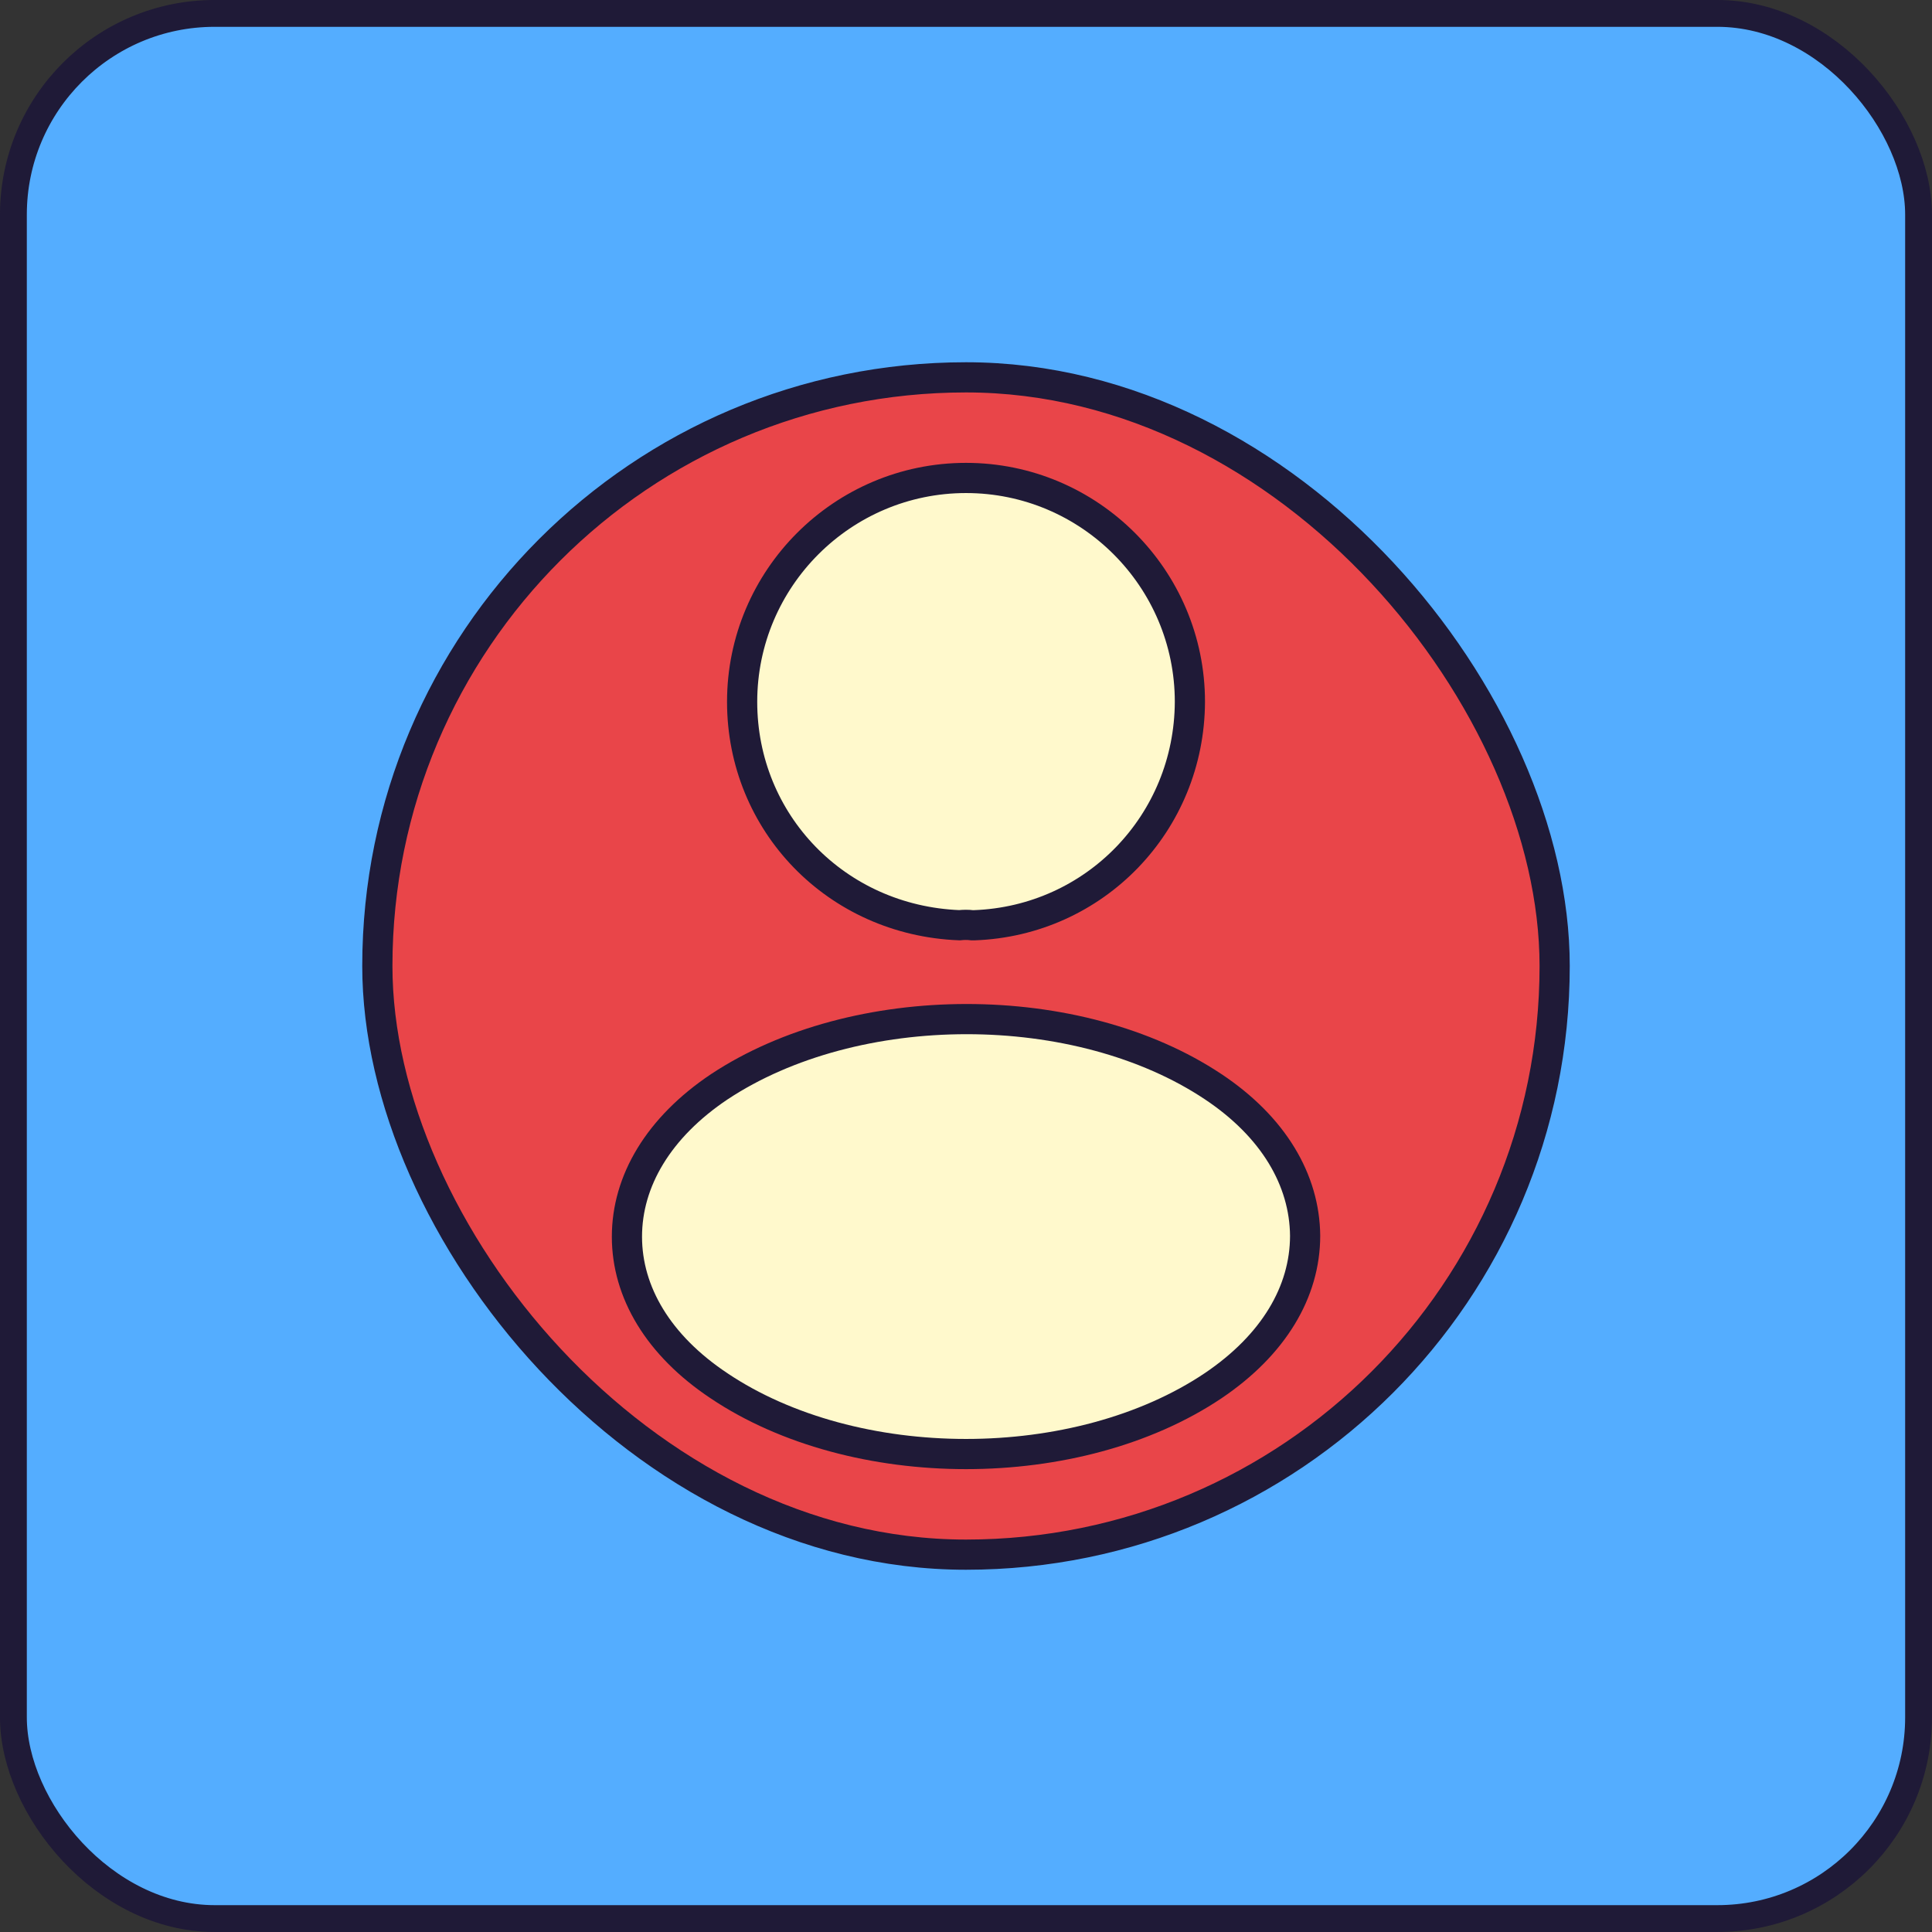
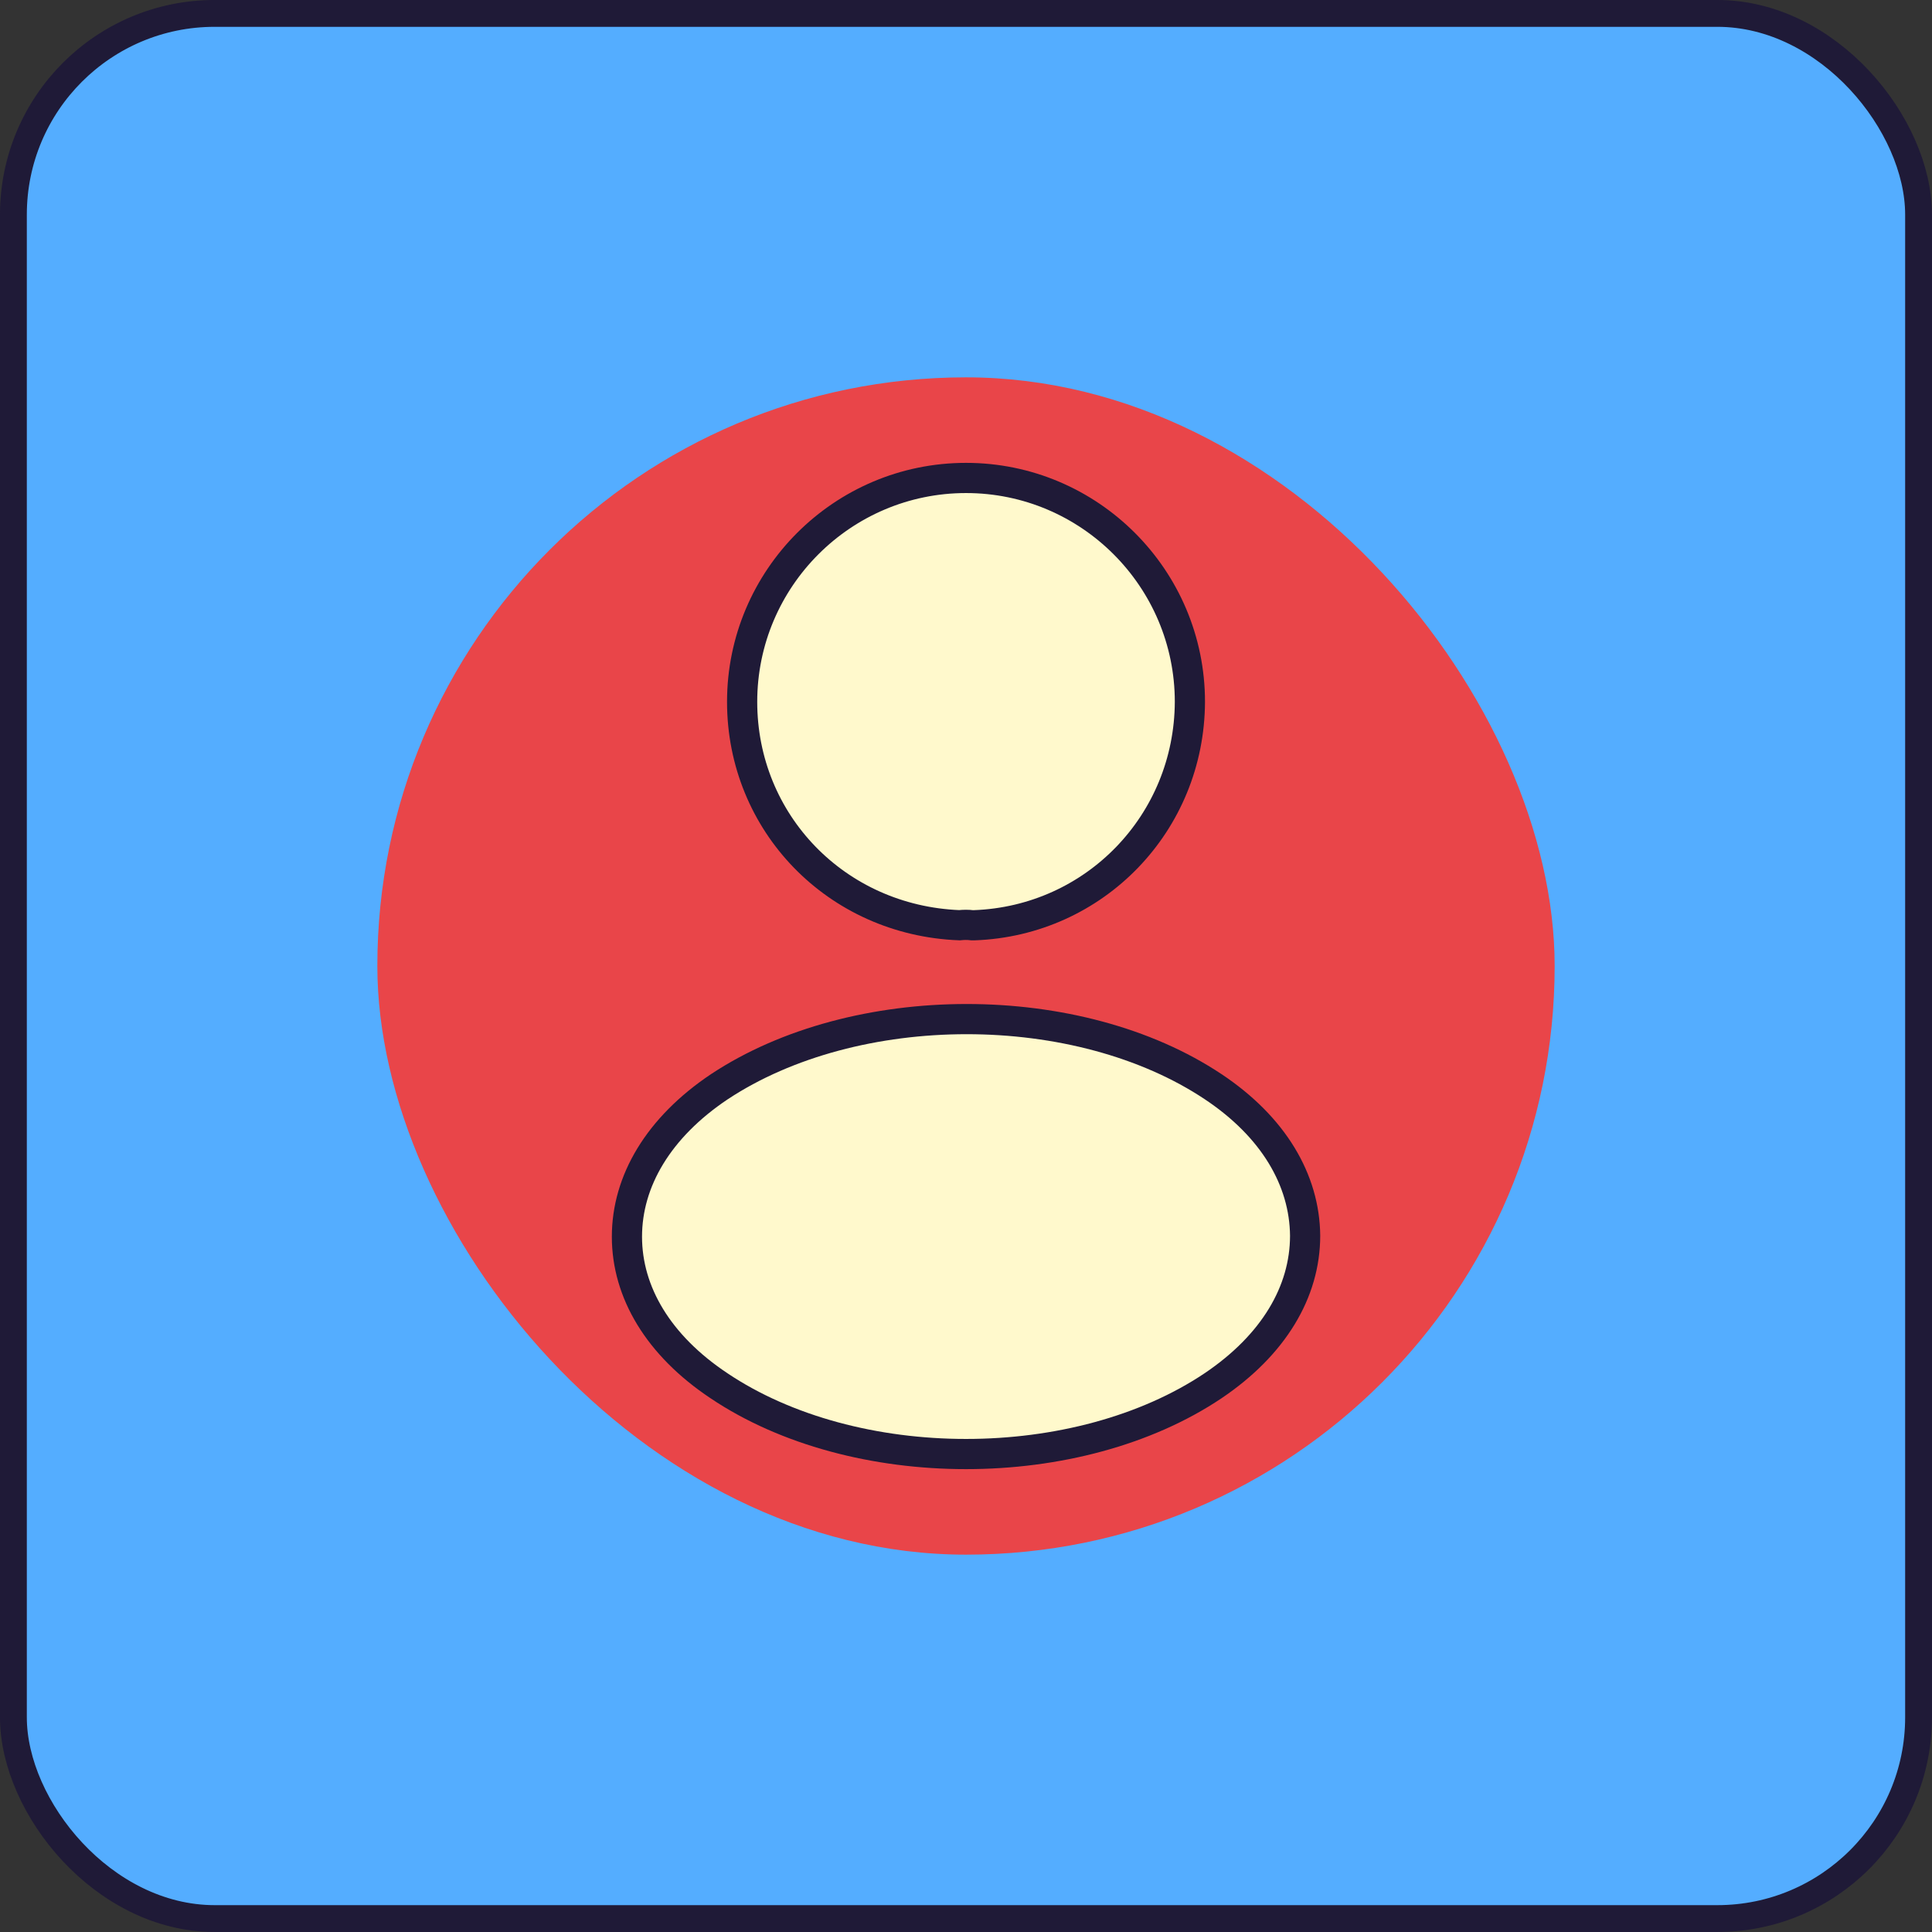
<svg xmlns="http://www.w3.org/2000/svg" width="64" height="64" viewBox="0 0 64 64" fill="none">
  <rect x="0" y="0" width="64" height="64" fill="#333333" stroke="none" />
  <rect x="0.444" y="0.444" width="63.111" height="63.111" rx="6.667" fill="#54ADFF" />
  <rect x="0.444" y="0.444" width="63.111" height="63.111" rx="6.667" stroke="#1F1A37" stroke-width="0.889" />
  <rect x="12.5" y="12.5" width="39" height="39" rx="19.5" fill="#E94549" />
-   <rect x="12.5" y="12.5" width="39" height="39" rx="19.5" stroke="#1F1A37" />
  <path d="M24.584 23.25C24.584 19.159 27.91 15.833 32.001 15.833C36.091 15.833 39.417 19.159 39.417 23.249C39.401 27.262 36.267 30.505 32.275 30.65H32.275H32.275H32.275H32.275H32.275H32.275H32.275H32.275H32.275H32.275H32.274H32.274H32.274H32.274H32.274H32.274H32.274H32.274H32.274H32.274H32.274H32.274H32.274H32.274H32.273H32.273H32.273H32.273H32.273H32.273H32.273H32.273H32.273H32.273H32.273H32.273H32.273H32.273H32.273H32.273H32.273H32.273H32.273H32.272H32.272H32.272H32.272H32.272H32.272H32.272H32.272H32.272H32.272H32.272H32.272H32.272H32.272H32.272H32.272H32.272H32.272H32.272H32.271H32.271H32.271H32.271H32.271H32.271H32.271H32.271H32.271H32.271H32.271H32.271H32.271H32.271H32.271H32.271H32.271H32.27H32.27H32.27H32.27H32.27H32.27H32.27H32.27H32.27H32.27H32.27H32.27H32.27H32.27H32.27H32.27H32.27H32.27H32.27H32.27H32.27H32.269H32.269H32.269H32.269H32.269H32.269H32.269H32.269H32.269H32.269H32.269H32.269H32.269H32.269H32.269H32.269H32.269H32.269H32.269H32.269H32.268H32.268H32.268H32.268H32.268H32.268H32.268H32.268H32.268H32.268H32.268H32.268H32.268H32.268H32.268H32.268H32.268H32.268H32.268H32.267H32.267H32.267H32.267H32.267H32.267H32.267H32.267H32.267H32.267H32.267H32.267H32.267H32.267H32.267H32.267H32.267H32.267H32.267H32.267H32.267H32.267H32.266H32.266H32.266H32.266H32.266H32.266H32.266H32.266H32.266H32.266H32.266H32.266H32.266H32.266H32.266H32.266H32.266H32.266H32.266H32.266H32.265H32.265H32.265H32.265H32.265H32.265H32.265H32.265H32.265H32.265H32.265H32.265H32.265H32.265H32.265H32.265H32.265H32.265H32.264H32.264H32.264H32.264H32.264H32.264H32.264H32.264H32.264H32.264H32.264H32.264H32.264H32.264H32.264H32.264H32.264H32.264H32.264H32.264H32.264H32.263H32.263H32.263H32.263H32.263H32.263H32.263H32.263H32.263H32.263H32.263H32.263H32.263H32.263H32.263H32.263H32.263H32.263H32.263H32.262H32.262H32.262H32.262H32.262H32.262H32.262H32.262H32.262H32.262H32.262H32.262H32.262H32.262H32.262H32.262H32.261H32.261H32.261H32.261H32.261H32.261H32.261H32.261H32.261H32.261H32.261H32.261H32.261H32.261H32.261H32.261H32.261H32.261H32.26H32.26H32.26H32.26H32.26H32.26H32.26H32.26H32.26H32.26H32.26H32.26H32.26H32.26H32.26H32.26H32.259H32.259H32.259H32.259H32.259H32.259H32.259H32.259H32.259H32.259H32.259H32.259H32.259H32.259H32.258H32.258H32.258H32.258H32.258H32.258H32.258H32.258H32.258H32.258H32.258H32.258H32.258H32.258H32.258H32.257H32.257H32.257H32.257H32.257H32.257H32.257H32.257H32.257H32.257H32.257H32.257H32.257H32.257H32.256H32.256H32.256H32.256H32.256H32.256H32.256H32.256H32.256H32.256H32.256H32.256H32.255H32.255H32.255H32.255H32.255H32.255H32.255H32.255H32.255H32.255H32.255H32.255H32.255H32.254H32.254H32.254H32.254H32.254H32.254H32.254H32.254H32.254H32.254H32.254H32.254H32.253H32.253H32.253H32.253H32.253H32.253H32.253H32.253H32.253H32.253H32.252H32.252H32.252H32.252H32.252H32.252H32.252H32.252H32.252H32.252H32.252H32.252H32.251H32.251H32.251H32.251H32.251H32.251H32.251H32.251H32.251H32.251H32.25H32.25H32.25H32.25H32.249H32.249H32.249H32.249H32.249H32.248H32.248H32.248H32.248H32.248H32.248H32.247H32.247H32.247H32.247H32.247H32.246H32.246H32.246H32.246H32.246H32.245H32.245H32.245H32.245H32.245H32.245H32.244H32.244H32.244H32.244H32.244H32.243H32.243H32.243H32.243H32.243H32.243H32.242H32.242H32.242H32.242H32.242H32.242H32.241H32.241H32.241H32.241H32.241H32.24H32.24H32.24H32.24H32.24H32.24H32.239H32.239H32.239H32.239H32.239H32.239H32.238H32.238H32.238H32.238H32.238H32.237H32.237H32.237H32.237H32.237H32.237H32.236H32.236H32.236H32.236H32.236H32.236H32.235H32.235H32.235H32.235H32.235H32.235H32.234H32.234H32.234H32.234H32.234H32.234H32.233H32.233H32.233H32.233H32.233H32.233H32.232H32.232H32.232H32.232H32.232H32.232H32.231H32.231H32.231H32.231H32.231H32.231H32.23H32.23H32.23H32.23H32.23H32.23H32.23H32.229H32.229H32.229H32.229H32.229H32.229H32.228H32.228H32.228H32.228H32.228H32.228H32.227H32.227H32.227H32.227H32.227H32.227H32.227H32.226H32.226H32.226H32.226H32.226H32.226H32.225H32.225H32.225H32.225H32.225H32.225H32.224H32.224H32.224H32.224H32.224H32.224H32.224H32.223H32.223H32.223H32.223H32.223H32.223H32.222H32.222H32.222H32.222H32.222H32.222H32.222H32.221H32.221H32.221H32.221H32.221H32.221H32.221H32.22H32.22H32.22H32.22H32.22H32.22H32.219H32.219H32.219H32.219H32.219H32.219H32.219H32.218H32.218H32.218H32.218H32.218H32.218H32.218H32.217H32.217H32.217H32.217H32.217H32.217H32.217H32.216H32.216H32.216H32.216H32.216H32.216H32.215H32.215H32.215H32.215H32.215H32.215H32.215H32.214H32.214H32.214H32.214H32.214H32.214H32.214H32.213H32.213H32.213H32.213H32.213H32.213H32.212H32.212H32.212H32.212H32.212H32.212H32.212H32.212H32.211H32.211H32.211H32.211H32.211H32.211H32.211H32.21H32.21H32.21H32.21H32.21H32.21H32.209H32.209H32.209H32.209H32.209H32.209H32.209H32.208H32.208H32.208H32.208H32.208H32.208H32.208H32.207H32.207H32.207H32.207H32.207H32.207H32.206H32.206H32.206H32.206H32.206H32.206H32.206H32.206H32.205H32.205H32.205H32.205H32.205H32.205H32.204H32.204H32.204H32.204H32.204H32.204H32.204H32.203H32.203C32.069 30.632 31.92 30.634 31.781 30.649C27.698 30.49 24.584 27.248 24.584 23.25Z" fill="#FFF9CC" stroke="#1F1A37" />
  <path d="M23.813 45.902L23.812 45.901C21.813 44.569 20.768 42.809 20.768 40.967C20.768 39.125 21.813 37.349 23.828 36C26.071 34.516 29.036 33.759 32.022 33.759C35.008 33.759 37.964 34.516 40.19 36C42.186 37.33 43.218 39.089 43.234 40.936C43.233 42.794 42.188 44.553 40.189 45.902C37.954 47.402 34.99 48.167 32.001 48.167C29.011 48.167 26.047 47.402 23.813 45.902Z" fill="#FFF9CC" stroke="#1F1A37" />
</svg>